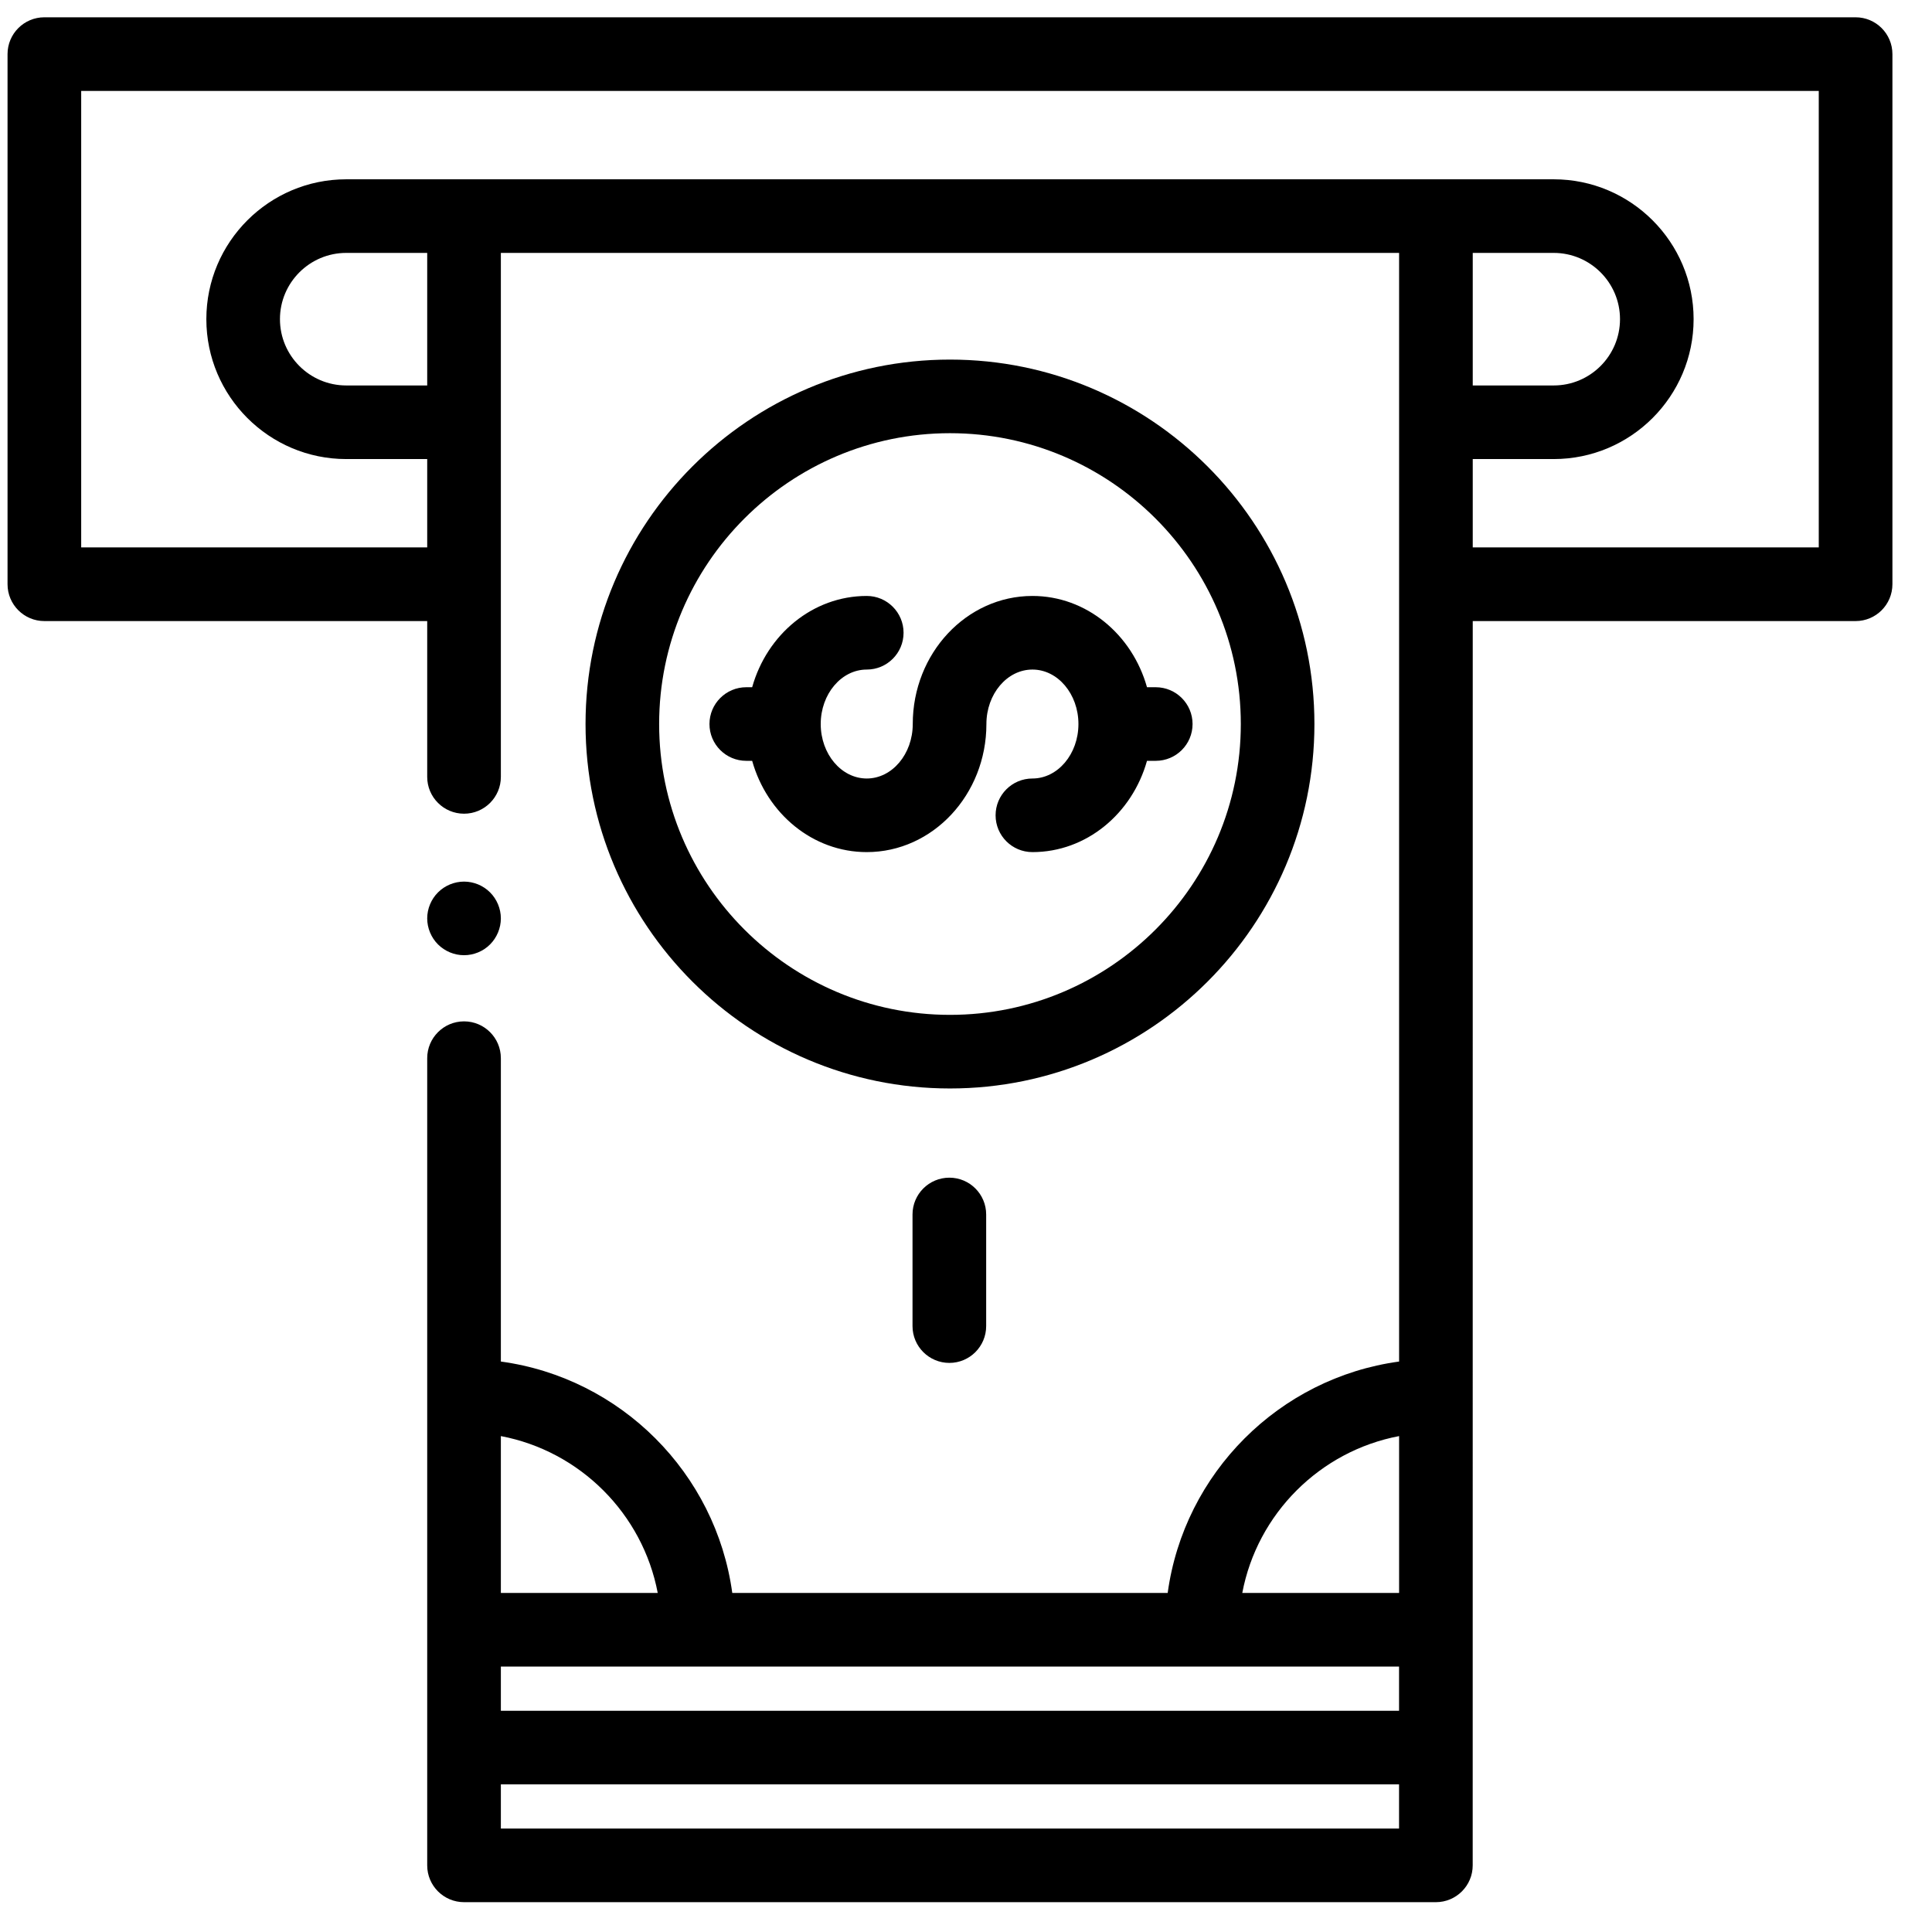
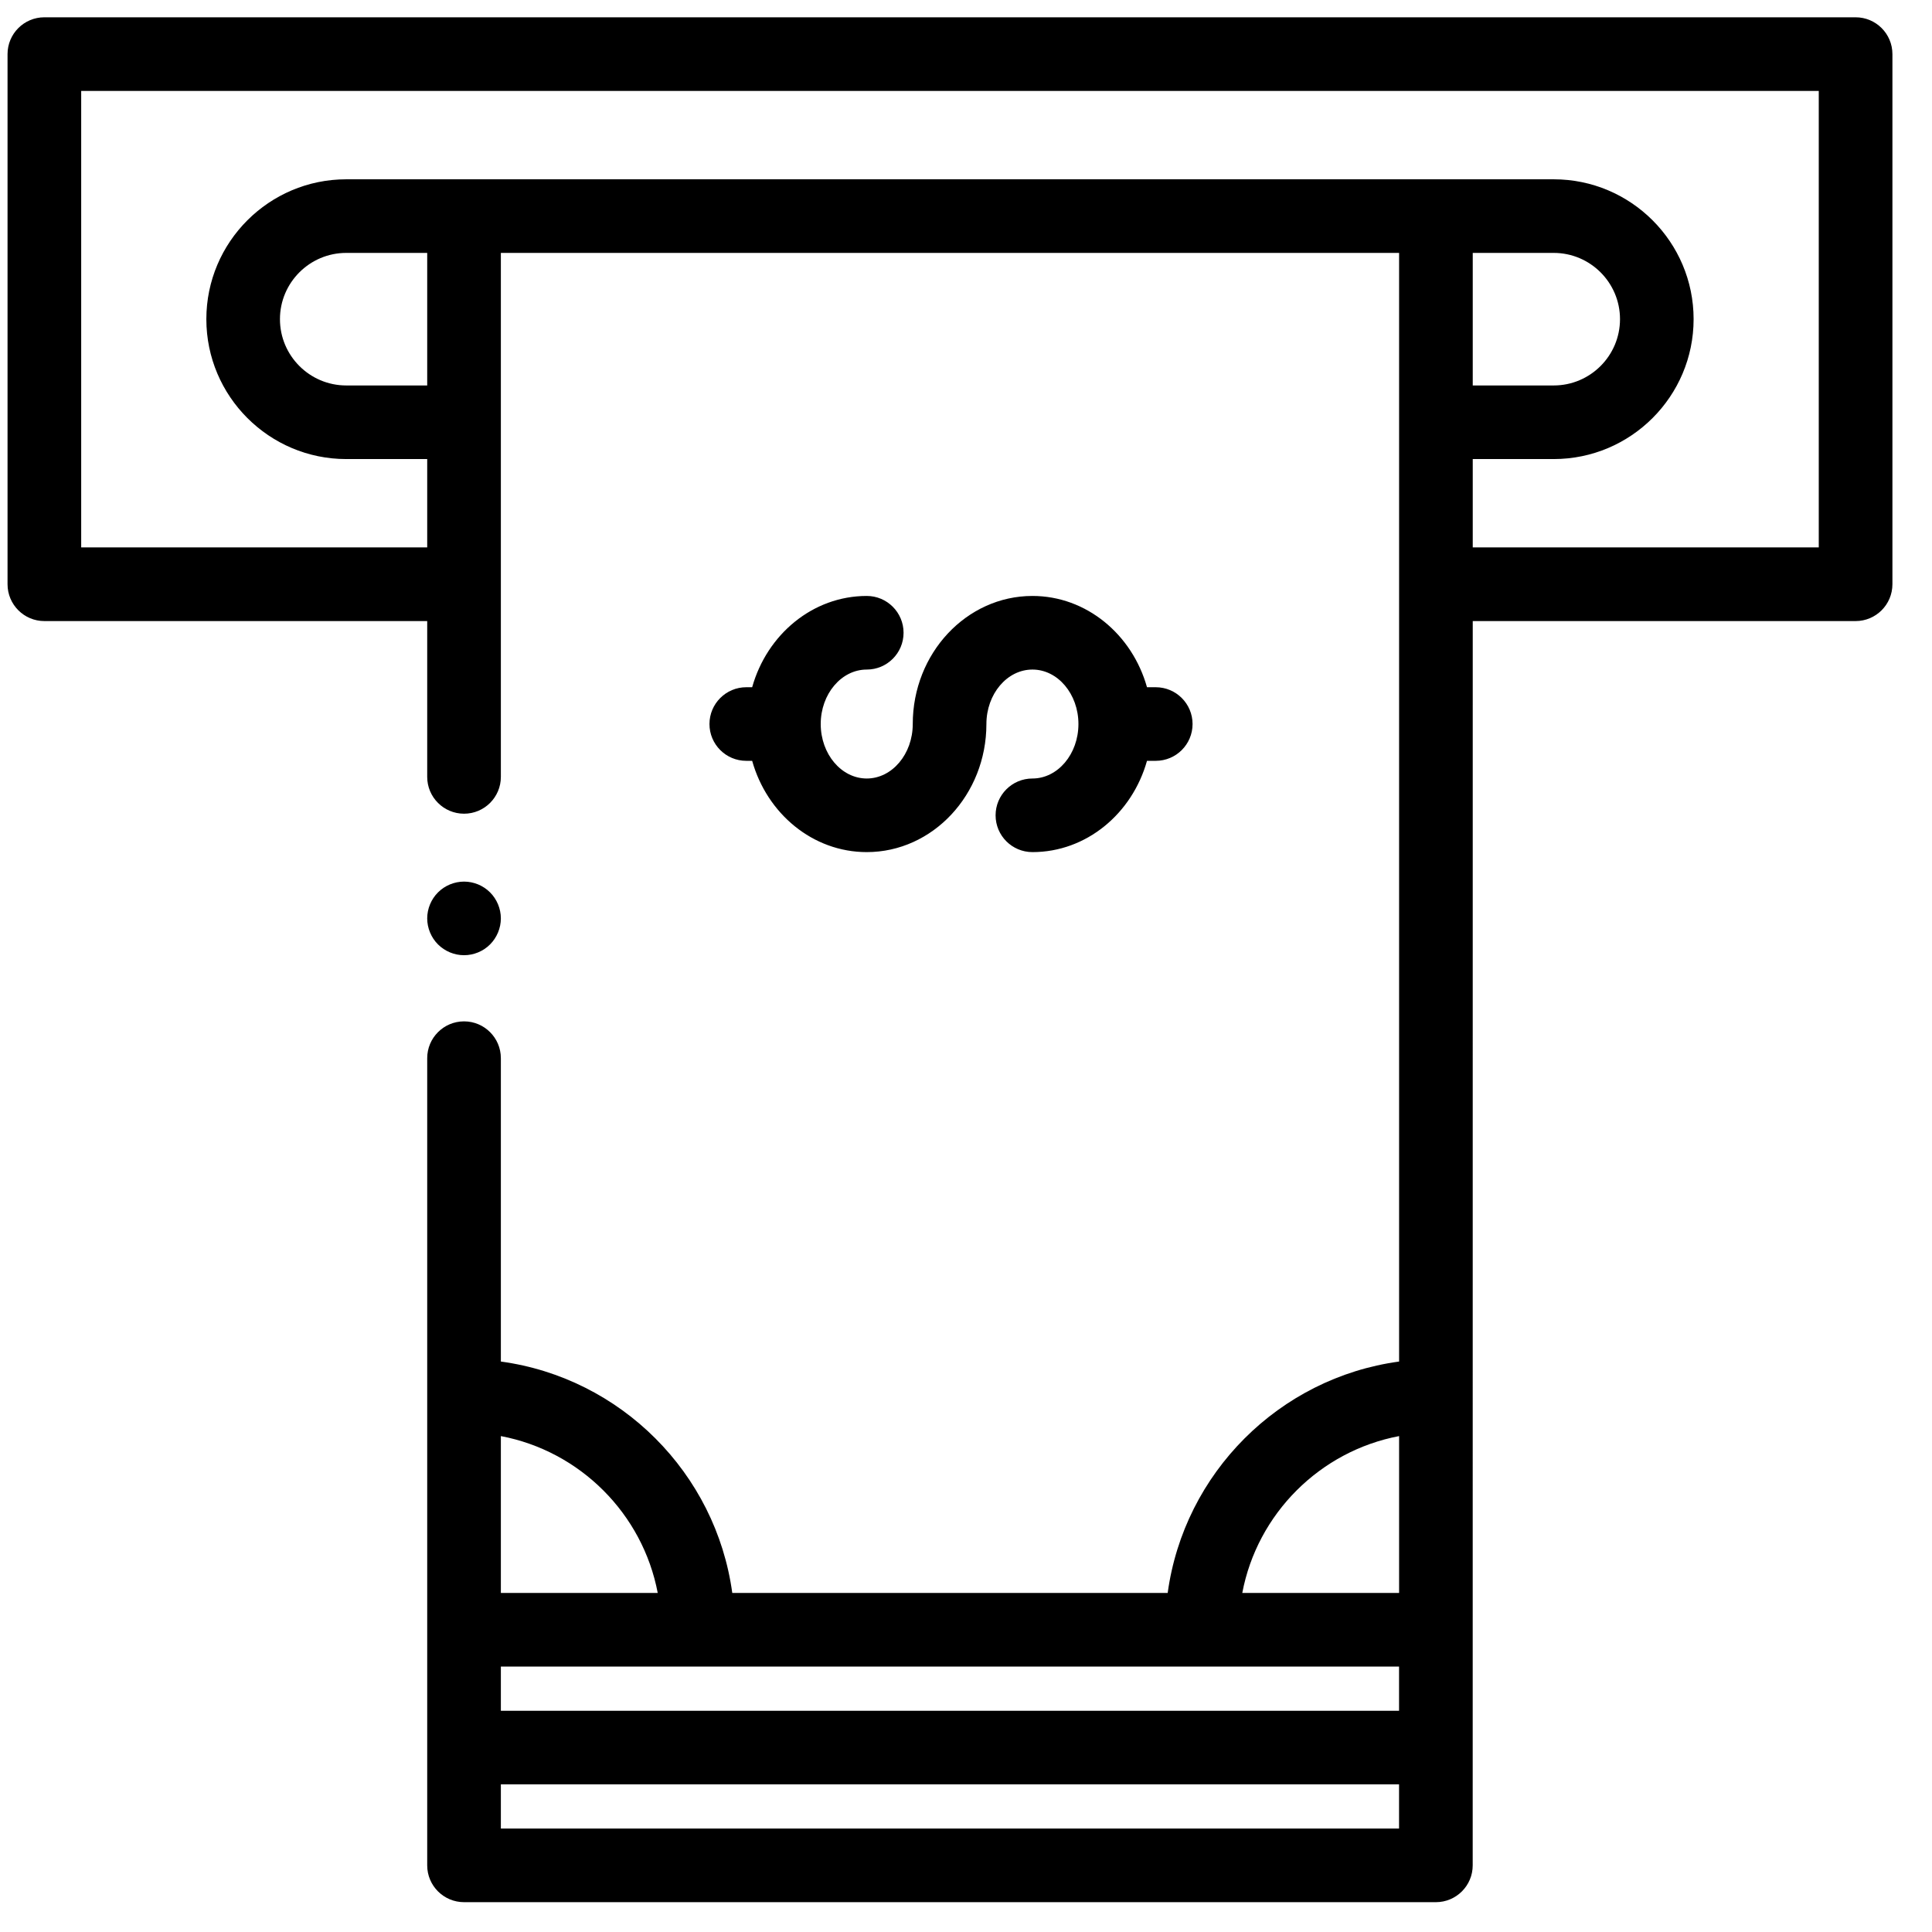
<svg xmlns="http://www.w3.org/2000/svg" width="41" height="41" viewBox="0 0 41 41" fill="none">
  <path d="M39.379 0.367H0.941C0.51 0.367 0.16 0.717 0.16 1.148V12.398C0.16 12.83 0.51 13.18 0.941 13.18H9.066V16.487C9.066 16.918 9.416 17.268 9.848 17.268C10.279 17.268 10.629 16.918 10.629 16.487V5.367H29.691V28.894C27.146 29.241 25.128 31.26 24.78 33.805H15.54C15.192 31.26 13.174 29.241 10.629 28.894V22.456C10.629 22.025 10.279 21.675 9.848 21.675C9.416 21.675 9.066 22.025 9.066 22.456V39.586C9.066 40.017 9.416 40.367 9.848 40.367H30.472C30.903 40.367 31.253 40.017 31.253 39.586L31.254 13.18H39.379C39.81 13.18 40.16 12.83 40.16 12.398V1.148C40.16 0.717 39.81 0.367 39.379 0.367ZM10.629 30.476C12.31 30.795 13.639 32.123 13.958 33.805H10.629V30.476ZM29.69 38.805H10.629V37.867H29.69V38.805ZM29.69 36.305H10.629V35.367H29.69V36.305ZM29.691 33.805H26.363C26.681 32.123 28.01 30.795 29.691 30.476V33.805ZM9.066 8.18H7.348C6.572 8.18 5.941 7.549 5.941 6.773C5.941 5.998 6.572 5.367 7.348 5.367H9.066V8.18ZM38.597 11.617H31.254V9.742H32.972C34.609 9.742 35.941 8.41 35.941 6.773C35.941 5.136 34.609 3.805 32.972 3.805H7.348C5.711 3.805 4.379 5.136 4.379 6.773C4.379 8.41 5.711 9.742 7.348 9.742H9.066V11.617H1.723V1.93H38.597V11.617ZM31.254 8.18V5.367H32.972C33.748 5.367 34.379 5.998 34.379 6.773C34.379 7.549 33.748 8.18 32.972 8.18H31.254Z" fill="black" />
  <path d="M24.526 14.584H24.341C24.027 13.465 23.056 12.647 21.91 12.647C20.509 12.647 19.37 13.866 19.37 15.365C19.37 16.002 18.932 16.521 18.394 16.521C17.855 16.521 17.417 16.002 17.417 15.365C17.417 14.728 17.855 14.209 18.394 14.209C18.825 14.209 19.175 13.86 19.175 13.428C19.175 12.997 18.825 12.647 18.394 12.647C17.247 12.647 16.276 13.465 15.962 14.584H15.837C15.406 14.584 15.056 14.934 15.056 15.365C15.056 15.797 15.406 16.146 15.837 16.146H15.962C16.276 17.265 17.247 18.083 18.394 18.083C19.794 18.083 20.933 16.864 20.933 15.365C20.933 14.728 21.371 14.209 21.91 14.209C22.448 14.209 22.886 14.728 22.886 15.365C22.886 16.002 22.448 16.521 21.91 16.521C21.478 16.521 21.128 16.871 21.128 17.302C21.128 17.734 21.478 18.083 21.91 18.083C23.056 18.083 24.027 17.265 24.341 16.146H24.526C24.958 16.146 25.308 15.797 25.308 15.365C25.308 14.934 24.958 14.584 24.526 14.584Z" fill="black" />
-   <path d="M20.147 24.992C19.715 24.992 19.365 25.342 19.365 25.773V28.142C19.365 28.573 19.715 28.923 20.147 28.923C20.578 28.923 20.928 28.573 20.928 28.142V25.773C20.928 25.342 20.578 24.992 20.147 24.992Z" fill="black" />
-   <path d="M20.16 7.631C15.895 7.631 12.426 11.1 12.426 15.365C12.426 19.63 15.895 23.099 20.16 23.099C24.425 23.099 27.894 19.63 27.894 15.365C27.894 11.1 24.425 7.631 20.16 7.631ZM20.16 21.537C16.757 21.537 13.988 18.768 13.988 15.365C13.988 11.962 16.757 9.193 20.16 9.193C23.563 9.193 26.332 11.962 26.332 15.365C26.332 18.768 23.563 21.537 20.16 21.537Z" fill="black" />
  <path d="M10.4 18.938C10.255 18.792 10.053 18.709 9.848 18.709C9.642 18.709 9.441 18.792 9.295 18.938C9.15 19.083 9.066 19.284 9.066 19.49C9.066 19.695 9.15 19.897 9.295 20.042C9.441 20.188 9.642 20.271 9.848 20.271C10.053 20.271 10.255 20.188 10.4 20.042C10.545 19.897 10.629 19.695 10.629 19.49C10.629 19.284 10.545 19.083 10.4 18.938Z" fill="black" />
</svg>